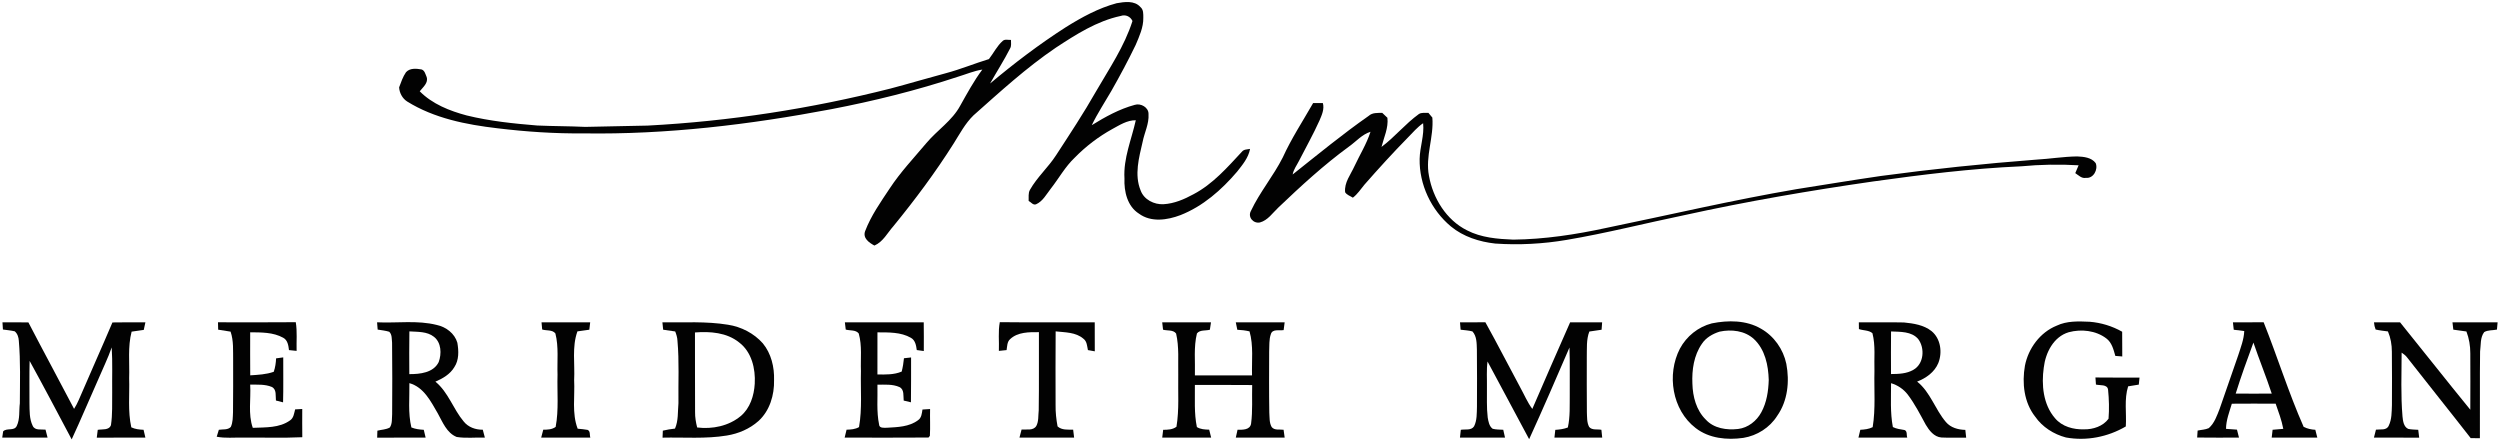
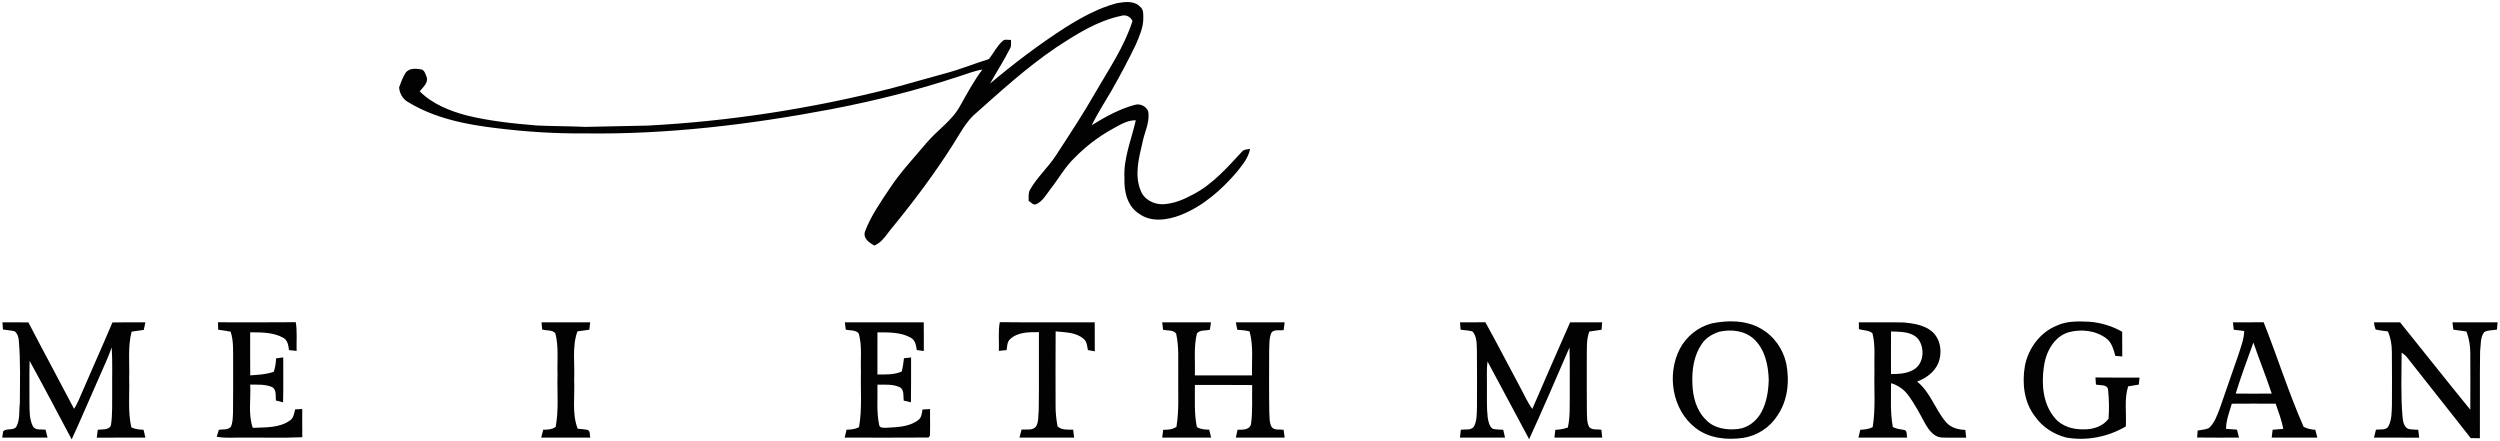
<svg xmlns="http://www.w3.org/2000/svg" width="1401pt" height="247pt" viewBox="0 0 1401 247" version="1.1">
  <g id="#020202ff">
    <path fill="#020202" opacity="1.00" d=" M 625.77 1.80 C 630.17 1.04 635.73 0.17 639.06 3.92 C 640.88 5.40 640.70 7.87 640.71 9.98 C 640.80 15.36 638.47 20.35 636.42 25.20 C 632.20 33.95 627.60 42.52 622.80 50.97 C 619.12 57.35 615.03 63.50 611.83 70.15 C 619.40 65.47 627.29 61.10 635.93 58.76 C 639.29 57.68 643.79 60.21 643.63 63.98 C 643.99 69.39 641.33 74.32 640.32 79.52 C 638.30 88.31 635.60 97.94 639.19 106.68 C 641.04 111.87 646.77 114.74 652.06 114.44 C 658.04 114.10 663.65 111.68 668.85 108.84 C 679.66 103.16 687.82 93.80 696.00 84.99 C 697.10 83.63 698.96 83.76 700.53 83.44 C 699.64 88.41 696.28 92.39 693.25 96.23 C 684.57 106.41 674.13 115.60 661.54 120.55 C 654.15 123.36 645.06 124.73 638.26 119.72 C 631.73 115.58 629.86 107.27 630.15 100.02 C 629.48 88.72 634.10 78.20 636.50 67.39 C 631.62 67.32 627.43 70.10 623.30 72.33 C 615.57 76.61 608.49 82.01 602.31 88.32 C 596.91 93.42 593.35 100.02 588.80 105.81 C 586.35 108.93 584.37 112.85 580.55 114.51 C 578.90 115.08 577.76 113.26 576.45 112.59 C 576.55 110.53 576.12 108.28 577.18 106.39 C 581.19 99.28 587.43 93.81 591.84 86.97 C 599.50 75.19 607.26 63.47 614.20 51.25 C 621.61 38.44 630.11 26.01 634.64 11.78 C 633.47 9.20 630.73 7.99 628.03 8.94 C 614.68 11.79 602.96 19.33 591.69 26.72 C 575.18 37.91 560.45 51.42 545.57 64.63 C 540.88 69.17 537.85 75.01 534.40 80.47 C 524.22 96.59 512.81 111.89 500.74 126.65 C 497.35 130.45 494.91 135.50 490.02 137.61 C 487.05 136.00 483.40 133.50 484.81 129.55 C 488.10 120.91 493.50 113.27 498.59 105.61 C 504.60 96.46 512.15 88.48 519.18 80.13 C 525.24 72.92 533.58 67.65 538.12 59.20 C 541.99 52.31 545.76 45.34 550.50 38.99 C 545.76 39.72 541.34 41.65 536.78 43.02 C 513.57 50.69 489.80 56.59 465.81 61.20 C 420.10 69.85 373.63 75.47 327.05 74.75 C 310.92 74.91 294.80 73.83 278.80 71.89 C 261.26 69.84 243.33 66.32 228.14 56.86 C 225.50 55.18 223.82 52.02 223.67 48.94 C 224.76 46.05 225.75 43.04 227.51 40.49 C 229.68 38.04 233.30 38.40 236.21 38.91 C 238.02 39.46 238.41 41.62 239.09 43.14 C 240.18 46.42 237.01 48.88 235.22 51.16 C 242.28 58.31 252.00 62.15 261.55 64.70 C 274.48 67.87 287.76 69.25 301.01 70.33 C 310.00 70.74 319.01 70.68 328.00 71.11 C 339.65 70.77 351.31 70.72 362.97 70.38 C 408.82 67.96 454.44 60.91 498.96 49.64 C 509.40 46.89 519.73 43.78 530.16 41.00 C 538.32 38.82 546.13 35.57 554.20 33.11 C 556.82 29.74 558.71 25.76 561.94 22.91 C 563.21 21.79 565.03 22.47 566.55 22.37 C 566.51 23.93 566.90 25.62 566.10 27.06 C 562.66 33.82 558.53 40.20 554.83 46.82 C 568.32 35.48 582.39 24.79 597.24 15.27 C 606.16 9.70 615.55 4.54 625.77 1.80 Z" />
-     <path fill="#020202" opacity="1.00" d=" M 735.87 57.77 C 737.68 57.76 739.50 57.75 741.33 57.75 C 742.28 61.14 740.76 64.43 739.46 67.49 C 736.00 75.21 731.82 82.58 727.98 90.11 C 726.72 92.63 724.92 94.95 724.40 97.78 C 738.45 86.64 752.32 75.20 767.03 64.93 C 769.11 63.02 771.99 63.32 774.60 63.24 C 775.56 64.17 776.52 65.09 777.51 66.01 C 778.15 71.73 775.54 76.93 774.20 82.33 C 781.62 76.80 787.52 69.42 795.04 63.98 C 796.61 62.86 798.66 63.39 800.47 63.24 C 801.19 64.12 801.93 65.01 802.69 65.89 C 803.60 76.86 798.65 87.58 800.79 98.53 C 803.02 111.08 810.47 123.28 822.12 129.08 C 830.08 133.20 839.22 133.94 848.03 134.29 C 865.58 134.10 883.00 131.44 900.13 127.73 C 935.68 120.41 971.04 112.09 1006.84 105.99 C 1022.56 103.51 1038.27 100.91 1054.03 98.62 C 1082.90 94.72 1111.89 91.71 1140.93 89.47 C 1148.63 89.04 1156.27 87.77 1163.99 87.66 C 1167.64 87.81 1172.06 88.20 1174.42 91.40 C 1175.89 94.98 1173.17 100.14 1168.96 99.67 C 1166.55 100.16 1164.81 98.19 1162.98 97.02 C 1163.58 95.56 1164.20 94.09 1164.85 92.63 C 1154.14 91.99 1143.36 92.20 1132.68 93.20 C 1104.86 94.43 1077.19 97.84 1049.63 101.70 C 1014.23 106.80 978.94 112.86 944.00 120.55 C 921.97 125.11 900.14 130.70 877.95 134.44 C 864.74 136.69 851.28 137.40 837.92 136.49 C 829.01 135.50 820.04 132.66 813.05 126.87 C 802.03 117.67 795.30 103.41 795.56 89.02 C 795.70 82.31 798.25 75.79 797.52 69.05 C 794.27 71.25 791.74 74.28 789.01 77.05 C 780.60 85.62 772.52 94.49 764.61 103.51 C 762.55 106.02 760.76 108.78 758.15 110.78 C 756.69 109.81 754.76 109.29 753.81 107.72 C 753.23 102.31 756.94 97.81 759.05 93.13 C 762.04 86.71 765.86 80.62 768.03 73.85 C 763.27 75.33 759.96 79.31 756.00 82.11 C 741.87 92.43 728.97 104.30 716.33 116.36 C 713.16 119.36 710.45 123.50 706.05 124.67 C 702.34 125.41 699.10 121.64 701.02 118.19 C 705.99 107.65 713.62 98.63 718.87 88.22 C 723.69 77.62 730.10 67.86 735.87 57.77 Z" />
    <path fill="#020202" opacity="1.00" d=" M 122.16 180.61 C 136.69 180.61 151.22 180.71 165.75 180.56 C 166.64 185.88 166.05 191.28 166.22 196.64 C 164.79 196.49 163.36 196.34 161.94 196.19 C 161.63 193.63 161.23 190.62 158.70 189.27 C 153.08 186.15 146.43 186.28 140.20 186.22 C 140.20 194.26 140.15 202.30 140.23 210.34 C 144.67 210.04 149.18 209.86 153.41 208.35 C 154.25 205.92 154.61 203.38 154.72 200.83 C 155.72 200.69 157.73 200.41 158.73 200.28 C 158.70 208.67 158.86 217.07 158.63 225.47 C 157.30 225.12 155.97 224.79 154.63 224.45 C 154.34 221.86 155.15 218.28 152.34 216.85 C 148.51 215.25 144.26 215.59 140.20 215.54 C 140.70 223.58 138.93 232.01 141.66 239.76 C 148.71 239.44 156.58 239.92 162.58 235.56 C 164.62 234.18 164.79 231.58 165.40 229.42 C 166.72 229.34 168.05 229.27 169.38 229.20 C 169.36 234.47 169.33 239.74 169.41 245.02 C 158.29 245.54 147.14 245.11 136.00 245.25 C 131.15 245.10 126.24 245.70 121.44 244.74 C 121.84 243.44 122.24 242.14 122.64 240.85 C 124.88 240.48 127.60 241.06 129.33 239.27 C 130.54 236.69 130.45 233.77 130.58 230.99 C 130.73 221.31 130.62 211.64 130.65 201.96 C 130.55 196.57 131.00 191.03 129.22 185.85 C 126.90 185.48 124.58 185.12 122.26 184.75 C 122.22 183.36 122.19 181.99 122.16 180.61 Z" />
    <path fill="#020202" opacity="1.00" d=" M 1152.57 182.50 C 1158.30 179.76 1164.81 180.05 1170.99 180.31 C 1177.38 180.81 1183.68 182.73 1189.26 185.90 C 1189.30 190.52 1189.28 195.14 1189.32 199.76 C 1188.01 199.65 1186.70 199.55 1185.43 199.45 C 1184.42 195.91 1183.50 191.96 1180.37 189.64 C 1174.49 185.17 1166.31 184.30 1159.31 186.18 C 1150.77 188.72 1146.31 197.69 1145.33 205.98 C 1143.97 215.65 1144.96 226.67 1151.61 234.34 C 1155.55 239.08 1161.97 240.79 1167.93 240.60 C 1173.00 240.69 1178.53 238.88 1181.62 234.67 C 1182.06 229.26 1181.90 223.76 1181.36 218.35 C 1180.93 215.23 1176.77 216.10 1174.57 215.51 C 1174.45 214.18 1174.37 212.86 1174.28 211.54 C 1182.51 211.66 1190.75 211.57 1198.99 211.59 C 1198.84 212.90 1198.70 214.22 1198.58 215.54 C 1196.58 215.82 1194.59 216.16 1192.61 216.50 C 1190.30 223.75 1191.78 231.51 1191.30 238.98 C 1181.26 244.88 1169.22 247.26 1157.74 245.16 C 1150.91 243.35 1144.57 239.34 1140.51 233.49 C 1134.23 225.52 1133.07 214.67 1134.77 204.95 C 1136.67 195.23 1143.26 186.25 1152.57 182.50 Z" />
    <path fill="#020202" opacity="1.00" d=" M 1.38 180.62 C 6.22 180.64 11.07 180.59 15.92 180.69 C 24.32 196.90 33.06 212.94 41.51 229.13 C 42.50 227.52 43.41 225.86 44.14 224.12 C 50.35 209.61 56.85 195.23 63.01 180.70 C 69.16 180.57 75.32 180.64 81.48 180.65 C 81.17 182.06 80.87 183.46 80.57 184.87 C 78.30 185.18 76.03 185.50 73.76 185.85 C 71.52 194.37 72.68 203.27 72.38 211.97 C 72.68 221.13 71.57 230.45 73.58 239.48 C 75.72 240.51 78.10 240.75 80.45 240.85 C 80.79 242.31 81.13 243.77 81.47 245.23 C 72.39 245.27 63.31 245.24 54.23 245.26 C 54.41 243.80 54.59 242.34 54.78 240.88 C 57.26 240.42 61.10 241.26 62.18 238.24 C 63.10 232.21 62.78 226.08 62.87 220.01 C 62.76 211.57 63.13 203.12 62.60 194.69 C 60.50 200.74 57.64 206.48 55.16 212.37 C 50.10 223.63 45.38 235.04 40.17 246.23 C 32.37 231.53 24.62 216.81 16.60 202.24 C 16.39 210.16 16.54 218.08 16.51 226.00 C 16.60 230.22 16.41 234.70 18.31 238.60 C 19.56 241.41 23.08 240.49 25.51 240.77 C 25.90 242.26 26.29 243.74 26.66 245.24 C 18.19 245.27 9.72 245.25 1.25 245.25 C 1.38 244.37 1.63 242.62 1.76 241.75 C 3.78 239.61 7.97 241.75 9.39 238.69 C 11.28 234.77 10.58 230.21 11.12 226.00 C 11.17 214.31 11.55 202.60 10.55 190.95 C 10.43 189.01 9.79 186.95 8.26 185.67 C 6.08 185.15 3.84 184.98 1.64 184.66 C 1.57 183.65 1.44 181.63 1.38 180.62 Z" />
-     <path fill="#020202" opacity="1.00" d=" M 211.31 180.62 C 222.45 181.16 233.86 179.34 244.79 182.11 C 249.97 183.21 254.83 186.89 256.31 192.11 C 257.08 196.64 257.28 201.74 254.62 205.73 C 252.27 209.71 248.13 212.11 244.00 213.88 C 251.25 219.81 253.94 229.17 259.82 236.16 C 262.40 239.42 266.48 240.86 270.55 240.81 C 270.95 242.28 271.33 243.75 271.72 245.23 C 266.47 245.05 261.14 245.72 255.93 244.88 C 250.34 242.65 248.05 236.53 245.32 231.63 C 241.42 224.93 237.52 216.98 229.42 214.71 C 229.56 222.98 228.58 231.42 230.54 239.54 C 232.74 240.45 235.11 240.73 237.48 240.86 C 237.83 242.31 238.17 243.77 238.52 245.23 C 229.47 245.28 220.41 245.23 211.36 245.26 C 211.39 244.28 211.46 242.33 211.49 241.35 C 213.80 240.74 216.38 240.78 218.48 239.55 C 219.93 237.35 219.56 234.53 219.76 232.03 C 219.83 218.71 219.90 205.39 219.72 192.07 C 219.48 189.99 219.78 187.47 218.12 185.91 C 216.01 185.26 213.80 185.07 211.64 184.70 C 211.53 183.34 211.42 181.98 211.31 180.62 M 229.42 185.71 C 229.28 193.69 229.35 201.68 229.38 209.66 C 235.32 209.69 242.91 208.92 245.85 202.90 C 247.54 198.26 247.36 192.03 243.18 188.74 C 239.32 185.67 234.07 186.02 229.42 185.71 Z" />
    <path fill="#020202" opacity="1.00" d=" M 303.47 180.62 C 312.56 180.64 321.65 180.63 330.74 180.62 C 330.57 182.00 330.42 183.39 330.26 184.77 C 328.04 185.10 325.82 185.43 323.59 185.70 C 320.44 194.40 322.24 203.94 321.75 213.00 C 322.23 222.06 320.40 231.58 323.73 240.25 C 325.60 240.42 327.47 240.57 329.32 240.91 C 330.97 241.66 330.33 243.84 330.83 245.24 C 321.64 245.25 312.46 245.27 303.28 245.23 C 303.65 243.74 304.05 242.25 304.45 240.77 C 306.86 240.84 309.35 240.70 311.39 239.24 C 313.21 229.60 312.15 219.74 312.44 210.00 C 312.17 202.30 313.17 194.40 311.24 186.86 C 309.57 184.67 306.22 185.42 303.84 184.65 C 303.72 183.31 303.59 181.96 303.47 180.62 Z" />
-     <path fill="#020202" opacity="1.00" d=" M 371.21 180.63 C 383.45 180.79 395.78 179.99 407.92 181.97 C 415.36 183.11 422.50 186.76 427.50 192.42 C 432.19 198.12 434.00 205.73 433.78 213.00 C 433.99 221.35 431.36 230.24 425.01 235.97 C 420.10 240.36 413.79 243.02 407.32 244.07 C 395.40 246.04 383.30 244.98 371.29 245.26 C 371.33 244.28 371.41 242.32 371.45 241.34 C 373.70 240.81 375.97 240.42 378.27 240.18 C 380.23 235.72 379.77 230.72 380.20 225.98 C 380.05 214.30 380.69 202.58 379.65 190.93 C 379.58 189.13 379.03 187.41 378.39 185.75 C 376.13 185.45 373.88 185.11 371.64 184.77 C 371.49 183.39 371.35 182.01 371.21 180.63 M 389.46 186.31 C 389.52 201.19 389.42 216.07 389.52 230.96 C 389.48 233.87 389.98 236.74 390.69 239.56 C 399.22 240.61 408.40 238.75 415.10 233.16 C 420.39 228.73 422.57 221.70 422.96 215.02 C 423.45 206.62 421.22 197.18 414.18 191.88 C 407.27 186.32 397.97 185.64 389.46 186.31 Z" />
    <path fill="#020202" opacity="1.00" d=" M 473.47 180.63 C 488.20 180.62 502.93 180.65 517.66 180.62 C 517.75 185.98 517.71 191.35 517.70 196.72 C 516.38 196.54 515.07 196.35 513.76 196.17 C 513.40 193.62 512.96 190.69 510.48 189.31 C 504.83 186.05 498.02 186.29 491.72 186.25 C 491.71 194.12 491.72 201.98 491.71 209.85 C 496.29 209.90 501.00 210.06 505.31 208.23 C 505.94 205.78 506.34 203.28 506.58 200.76 C 507.58 200.65 509.57 200.43 510.57 200.32 C 510.51 208.70 510.65 217.07 510.49 225.45 C 509.13 225.12 507.78 224.80 506.43 224.48 C 506.14 221.91 506.88 218.33 504.09 216.92 C 500.21 215.18 495.84 215.60 491.72 215.57 C 491.91 223.01 491.13 230.55 492.64 237.90 C 492.74 240.09 495.47 239.72 497.00 239.71 C 502.95 239.37 509.48 239.23 514.45 235.50 C 516.46 234.17 516.60 231.64 516.95 229.50 C 518.37 229.40 519.79 229.31 521.22 229.23 C 521.09 234.23 521.39 239.23 521.11 244.23 C 520.92 244.47 520.54 244.95 520.35 245.19 C 504.68 245.34 489.01 245.22 473.34 245.23 C 473.68 243.75 474.05 242.28 474.42 240.80 C 476.82 240.74 479.28 240.57 481.40 239.34 C 483.22 228.98 482.20 218.41 482.47 207.96 C 482.20 200.95 483.18 193.72 481.24 186.89 C 479.57 184.71 476.32 185.39 473.95 184.69 C 473.78 183.33 473.62 181.98 473.47 180.63 Z" />
    <path fill="#020202" opacity="1.00" d=" M 559.77 196.64 C 559.99 191.27 559.28 185.84 560.29 180.54 C 578.02 180.75 595.76 180.58 613.49 180.62 C 613.55 186.04 613.52 191.46 613.52 196.88 C 612.23 196.65 610.95 196.42 609.67 196.19 C 609.19 193.95 609.16 191.28 607.13 189.81 C 602.86 186.10 596.86 186.31 591.58 185.70 C 591.47 199.47 591.53 213.24 591.55 227.01 C 591.49 231.02 591.92 235.02 592.66 238.96 C 595.07 241.15 598.40 240.71 601.40 240.80 C 601.58 242.28 601.75 243.76 601.94 245.25 C 591.73 245.24 581.52 245.28 571.31 245.23 C 571.68 243.72 572.09 242.22 572.49 240.72 C 575.26 240.47 578.99 241.54 580.76 238.69 C 582.16 236.06 581.76 232.87 582.10 229.99 C 582.34 215.38 582.12 200.76 582.21 186.14 C 576.70 186.11 570.41 186.02 566.11 190.02 C 564.32 191.56 564.46 194.07 564.09 196.19 C 562.64 196.34 561.20 196.49 559.77 196.64 Z" />
    <path fill="#020202" opacity="1.00" d=" M 651.30 180.62 C 660.41 180.64 669.52 180.63 678.64 180.63 C 678.42 182.01 678.21 183.40 678.01 184.78 C 675.64 185.45 672.43 184.70 670.76 186.87 C 668.87 194.54 669.86 202.54 669.62 210.36 C 680.29 210.39 690.97 210.35 701.64 210.39 C 701.42 202.17 702.52 193.71 700.24 185.70 C 697.98 185.17 695.68 184.90 693.39 184.80 C 693.10 183.41 692.81 182.03 692.54 180.65 C 701.67 180.60 710.79 180.64 719.92 180.63 C 719.72 182.08 719.54 183.54 719.35 184.99 C 716.99 185.37 713.09 184.19 712.19 187.24 C 711.09 190.36 711.42 193.75 711.24 197.00 C 711.21 208.40 711.12 219.79 711.32 231.19 C 711.53 233.91 711.23 236.89 712.67 239.34 C 714.26 241.31 717.11 240.50 719.32 240.84 C 719.52 242.31 719.71 243.78 719.93 245.25 C 710.80 245.24 701.67 245.27 692.55 245.23 C 692.86 243.76 693.19 242.30 693.52 240.84 C 696.33 240.83 700.53 241.04 701.11 237.38 C 702.06 230.23 701.52 222.97 701.72 215.78 C 691.01 215.67 680.31 215.75 669.61 215.73 C 669.71 223.60 669.12 231.55 670.73 239.32 C 672.79 240.63 675.24 240.72 677.63 240.78 C 678.00 242.26 678.36 243.74 678.73 245.24 C 669.59 245.27 660.45 245.24 651.31 245.25 C 651.47 243.79 651.65 242.33 651.84 240.87 C 654.42 240.84 657.12 240.79 659.29 239.15 C 660.88 229.52 660.10 219.73 660.29 210.01 C 660.12 202.32 660.85 194.48 659.09 186.92 C 657.46 184.68 654.15 185.45 651.77 184.76 C 651.61 183.38 651.45 182.00 651.30 180.62 Z" />
    <path fill="#020202" opacity="1.00" d=" M 818.18 180.62 C 822.92 180.63 827.66 180.66 832.40 180.59 C 839.10 192.61 845.33 204.90 851.88 217.00 C 854.15 221.06 855.92 225.41 858.71 229.16 C 865.66 212.93 872.81 196.80 879.90 180.63 C 885.87 180.63 891.85 180.64 897.84 180.62 C 897.73 182.01 897.63 183.39 897.53 184.78 C 895.23 185.12 892.95 185.47 890.66 185.79 C 888.92 190.34 889.36 195.27 889.24 200.04 C 889.25 210.36 889.17 220.68 889.29 231.01 C 889.43 233.77 889.21 236.72 890.56 239.25 C 892.19 241.24 895.16 240.39 897.42 240.86 C 897.57 242.32 897.71 243.78 897.88 245.25 C 888.95 245.25 880.02 245.25 871.10 245.25 C 871.24 243.79 871.42 242.34 871.59 240.89 C 873.97 240.74 876.37 240.43 878.62 239.56 C 879.98 233.46 879.60 227.18 879.69 220.98 C 879.61 212.23 879.85 203.48 879.53 194.74 C 872.12 211.92 864.71 229.11 856.93 246.12 C 849.13 231.62 841.44 217.06 833.62 202.58 C 832.96 207.36 833.37 212.19 833.28 217.00 C 833.35 222.65 833.04 228.34 833.71 233.96 C 834.11 236.20 834.51 238.86 836.50 240.29 C 838.42 240.79 840.44 240.71 842.42 240.84 C 842.75 242.30 843.06 243.76 843.41 245.23 C 834.99 245.28 826.57 245.24 818.16 245.25 C 818.31 243.79 818.47 242.32 818.64 240.86 C 821.09 240.41 824.48 241.40 826.08 238.89 C 827.76 235.53 827.56 231.64 827.69 227.99 C 827.73 217.30 827.77 206.62 827.65 195.94 C 827.51 192.44 827.66 188.48 825.15 185.72 C 822.99 185.14 820.73 185.06 818.53 184.77 C 818.40 183.38 818.29 182.00 818.18 180.62 Z" />
    <path fill="#020202" opacity="1.00" d=" M 959.29 181.22 C 968.39 179.38 978.57 179.37 986.82 184.18 C 994.13 188.29 999.36 195.73 1001.06 203.91 C 1002.93 213.78 1001.85 224.65 995.94 233.03 C 991.78 239.65 984.64 244.16 976.95 245.39 C 967.80 246.69 957.74 245.71 950.23 239.86 C 937.02 229.72 933.93 209.82 941.43 195.36 C 945.12 188.44 951.68 183.19 959.29 181.22 M 963.63 185.86 C 959.76 187.09 955.98 189.23 953.72 192.70 C 949.23 199.17 948.08 207.31 948.42 215.02 C 948.62 222.27 950.58 229.91 955.91 235.13 C 960.42 240.10 967.66 241.13 974.02 240.40 C 979.61 239.74 984.44 235.91 987.06 231.02 C 990.07 225.50 991.01 219.14 991.20 212.93 C 990.98 204.73 989.15 195.85 982.92 190.02 C 977.77 185.27 970.24 184.44 963.63 185.86 Z" />
    <path fill="#020202" opacity="1.00" d=" M 1041.69 180.63 C 1050.12 180.69 1058.55 180.52 1066.98 180.71 C 1072.35 181.23 1078.12 182.11 1082.47 185.58 C 1087.58 189.80 1088.59 197.51 1086.23 203.45 C 1084.13 208.54 1079.36 211.93 1074.36 213.84 C 1081.81 219.79 1084.43 229.44 1090.49 236.51 C 1093.17 239.68 1097.35 240.82 1101.37 240.91 C 1101.51 242.35 1101.67 243.80 1101.84 245.25 C 1097.19 245.17 1092.54 245.42 1087.91 245.17 C 1083.81 244.81 1081.09 241.20 1079.16 237.94 C 1076.02 232.17 1073.02 226.28 1069.04 221.04 C 1066.68 218.03 1063.42 215.81 1059.75 214.74 C 1059.77 222.94 1059.21 231.21 1060.76 239.32 C 1062.80 240.36 1065.08 240.60 1067.32 240.99 C 1069.00 241.61 1068.29 243.89 1068.83 245.24 C 1059.71 245.25 1050.59 245.26 1041.47 245.24 C 1041.79 243.77 1042.15 242.31 1042.52 240.85 C 1044.88 240.73 1047.29 240.47 1049.45 239.38 C 1051.15 229.00 1050.18 218.45 1050.44 207.99 C 1050.18 200.91 1051.12 193.65 1049.31 186.72 C 1047.26 184.96 1044.20 185.29 1041.74 184.41 C 1041.73 183.46 1041.70 181.57 1041.69 180.63 M 1059.74 185.74 C 1059.66 193.70 1059.69 201.66 1059.72 209.62 C 1063.97 209.58 1068.49 209.46 1072.26 207.24 C 1078.17 203.95 1078.81 195.11 1074.97 190.02 C 1071.25 185.63 1064.95 185.99 1059.74 185.74 Z" />
    <path fill="#020202" opacity="1.00" d=" M 1251.33 180.62 C 1257.06 180.62 1262.79 180.67 1268.54 180.58 C 1276.30 200.01 1282.51 220.07 1290.97 239.22 C 1293.00 240.24 1295.21 240.74 1297.50 240.85 C 1297.87 242.31 1298.23 243.77 1298.62 245.23 C 1290.10 245.27 1281.58 245.24 1273.06 245.25 C 1273.21 243.78 1273.39 242.31 1273.57 240.84 C 1275.55 240.69 1277.55 240.52 1279.55 240.33 C 1278.65 235.48 1276.88 230.87 1275.28 226.23 C 1267.09 226.18 1258.90 226.17 1250.72 226.24 C 1249.34 230.86 1247.50 235.44 1247.46 240.33 C 1249.50 240.52 1251.53 240.65 1253.60 240.77 C 1253.97 242.25 1254.34 243.74 1254.73 245.23 C 1246.91 245.23 1239.10 245.32 1231.29 245.19 C 1231.36 243.89 1231.45 242.59 1231.55 241.29 C 1233.61 240.83 1235.85 240.83 1237.81 239.92 C 1241.02 237.11 1242.40 232.88 1243.92 229.02 C 1247.41 219.09 1250.86 209.15 1254.27 199.19 C 1255.70 194.72 1257.48 190.27 1257.68 185.52 C 1255.70 185.27 1253.73 185.03 1251.79 184.78 C 1251.62 183.39 1251.46 182.00 1251.33 180.62 M 1262.82 191.98 C 1259.35 201.44 1255.87 210.93 1252.89 220.56 C 1259.61 220.62 1266.35 220.62 1273.08 220.56 C 1269.92 210.94 1266.06 201.57 1262.82 191.98 Z" />
    <path fill="#020202" opacity="1.00" d=" M 1330.38 180.64 C 1335.25 180.62 1340.13 180.62 1345.01 180.65 C 1358.19 196.92 1371.10 213.41 1384.36 229.61 C 1384.41 219.07 1384.42 208.53 1384.36 197.99 C 1384.37 193.82 1383.68 189.66 1382.18 185.76 C 1379.73 185.39 1377.28 185.05 1374.84 184.74 C 1374.66 183.37 1374.50 181.99 1374.36 180.62 C 1382.79 180.64 1391.22 180.64 1399.66 180.62 C 1399.52 181.98 1399.40 183.34 1399.29 184.70 C 1396.93 185.20 1394.23 184.87 1392.14 186.11 C 1389.81 189.18 1390.34 193.38 1389.84 197.01 C 1389.62 213.19 1389.84 229.39 1389.73 245.58 C 1388.00 245.56 1386.28 245.54 1384.58 245.52 C 1372.77 230.32 1360.67 215.35 1348.84 200.18 C 1348.04 199.11 1346.92 198.36 1345.87 197.61 C 1345.85 209.54 1345.35 221.51 1346.36 233.41 C 1346.63 235.91 1346.97 239.09 1349.52 240.34 C 1351.36 240.77 1353.27 240.72 1355.18 240.86 C 1355.34 242.33 1355.52 243.79 1355.71 245.26 C 1347.25 245.23 1338.80 245.27 1330.35 245.23 C 1330.69 243.74 1331.09 242.26 1331.49 240.78 C 1333.90 240.45 1337.44 241.39 1338.66 238.53 C 1340.39 234.98 1340.28 230.88 1340.44 227.02 C 1340.47 217.04 1340.53 207.05 1340.40 197.07 C 1340.40 193.18 1339.73 189.31 1338.20 185.73 C 1335.89 185.41 1333.55 185.21 1331.30 184.66 C 1330.79 183.38 1330.48 182.04 1330.38 180.64 Z" />
  </g>
</svg>